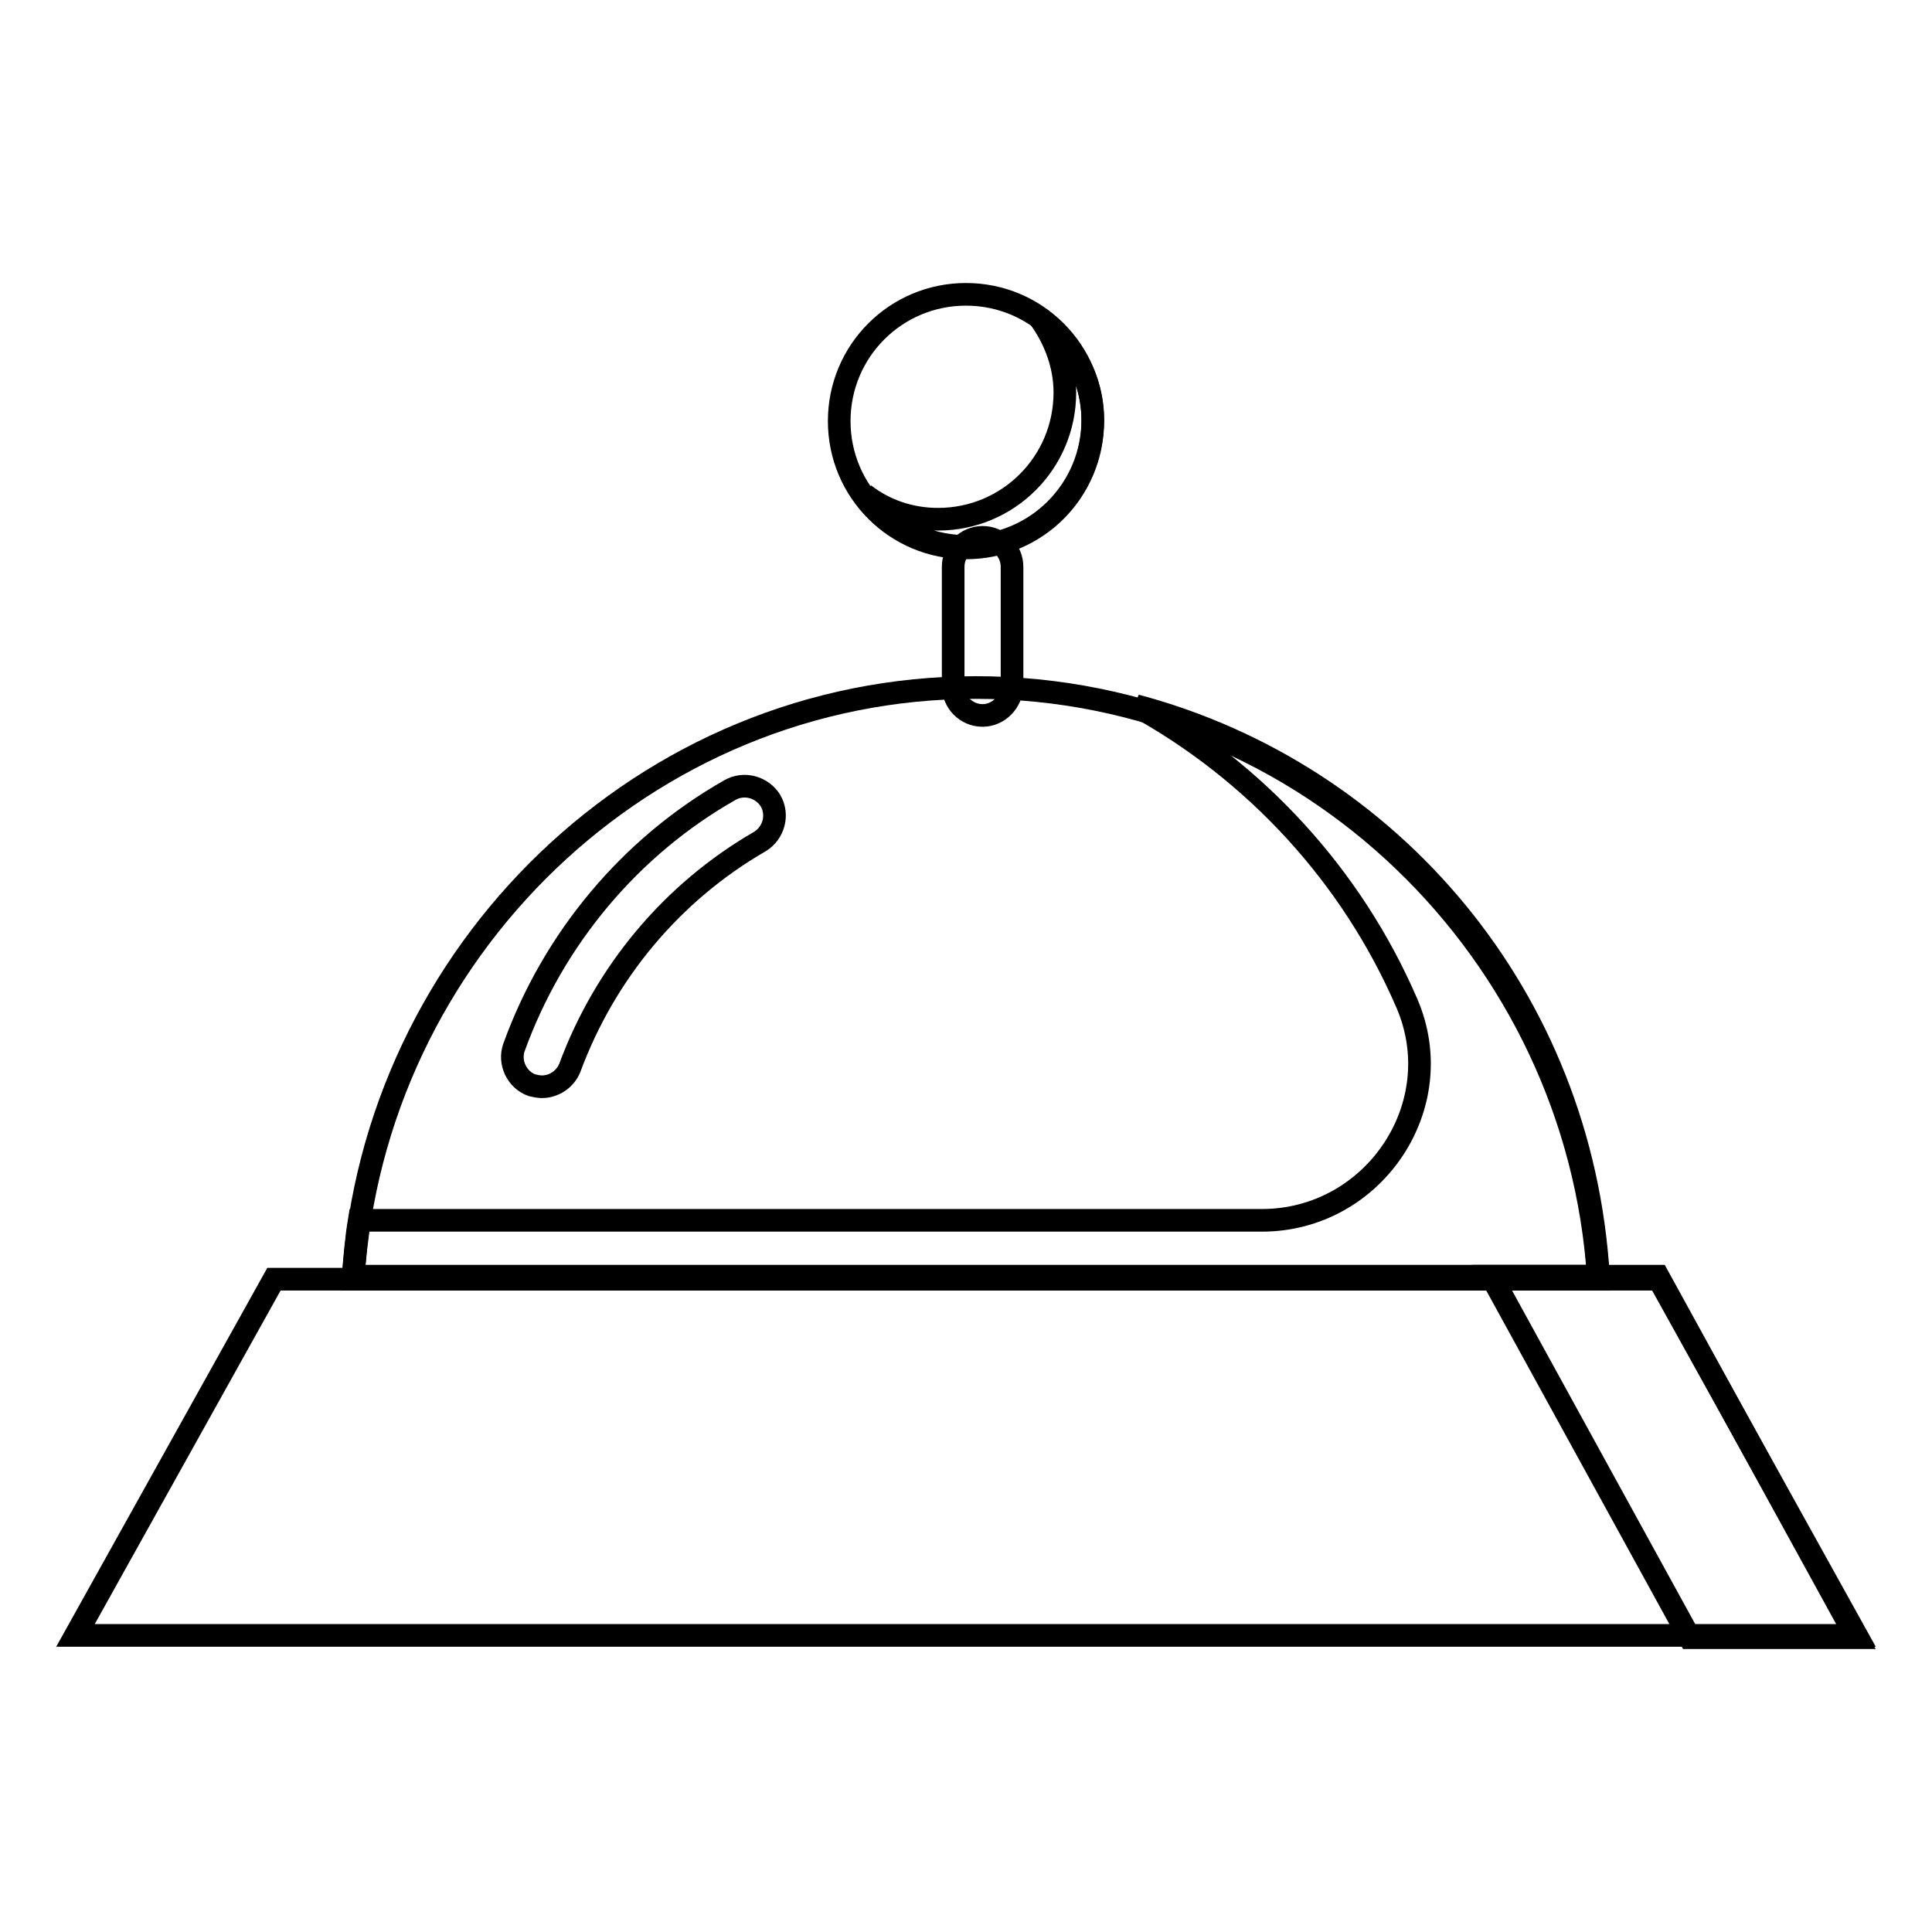
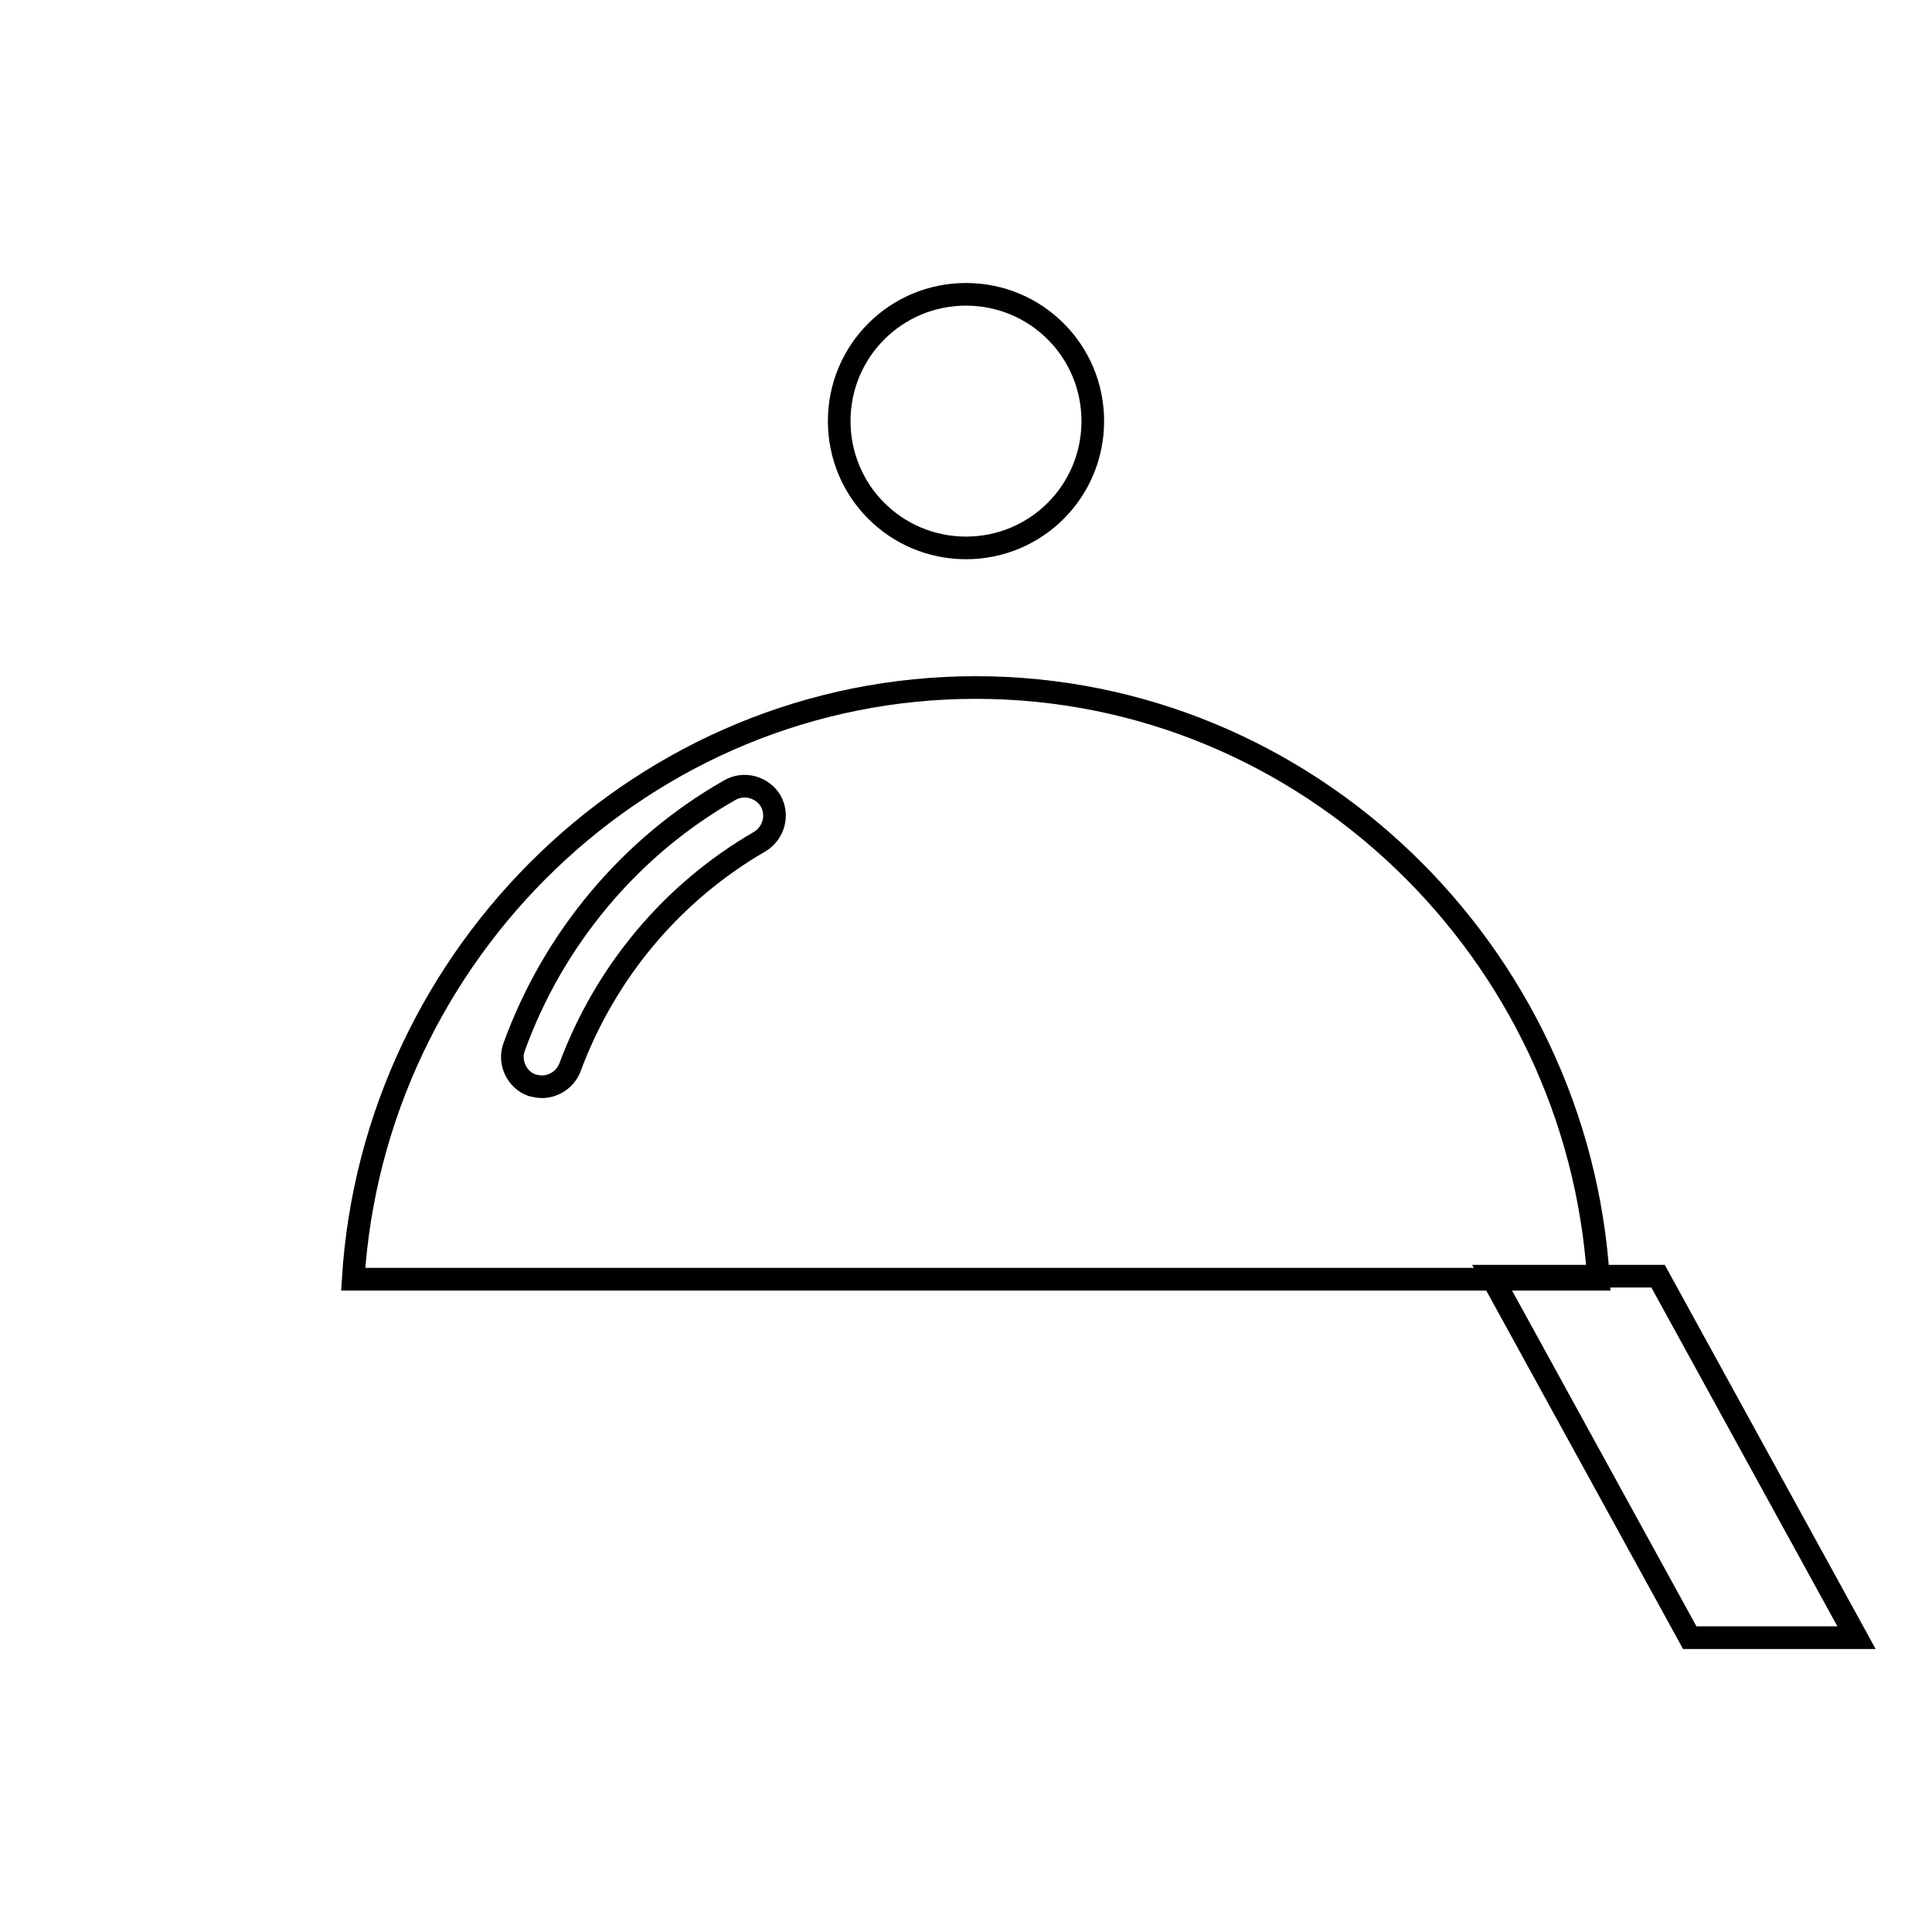
<svg xmlns="http://www.w3.org/2000/svg" version="1.1" x="0px" y="0px" viewBox="0 0 256 256" enable-background="new 0 0 256 256" xml:space="preserve">
  <g>
    <g>
-       <path stroke-width="3" fill-opacity="0" stroke="#000000" d="M130.2,94.8c-2.2,0-3.9-1.8-3.9-3.9V75.1c0-2.2,1.8-3.9,3.9-3.9c2.2,0,3.9,1.8,3.9,3.9v15.7C134.1,93,132.3,94.8,130.2,94.8z" />
      <path stroke-width="3" fill-opacity="0" stroke="#000000" d="M211.8,169.5c-2.7-43.3-38.6-78.4-82.5-78.4c-43.9,0-79.8,35.1-82.5,78.4H211.8z" />
      <path stroke-width="3" fill-opacity="0" stroke="#000000" d="M71.8,144c-0.4,0-0.9-0.1-1.3-0.2c-2-0.7-3.1-3-2.4-5c5.2-14.4,15.4-26.6,28.6-34.1c1.9-1.1,4.3-0.4,5.4,1.4c1.1,1.9,0.4,4.3-1.4,5.4c-11.6,6.7-20.5,17.3-25.2,30C74.9,143,73.4,144,71.8,144z" />
-       <path stroke-width="3" fill-opacity="0" stroke="#000000" d="M246,216.7H10l26.3-47.2h183.5L246,216.7z" />
      <path stroke-width="3" fill-opacity="0" stroke="#000000" d="M144.8,55.8c0,9.3-7.5,16.8-16.8,16.8s-16.8-7.5-16.8-16.8c0-9.3,7.5-16.8,16.8-16.8S144.8,46.5,144.8,55.8z" />
-       <path stroke-width="3" fill-opacity="0" stroke="#000000" d="M150.5,93.5c15.8,8.7,28.6,22.5,35.9,39.4c5.9,13.6-4.4,28.8-19.2,28.8H47.6c-0.4,2.4-0.6,4.9-0.8,7.4h165C209.6,132.2,184.3,102.5,150.5,93.5z" />
      <path stroke-width="3" fill-opacity="0" stroke="#000000" d="M219.7,169.1h-22.1l26.3,47.9H246L219.7,169.1z" />
-       <path stroke-width="3" fill-opacity="0" stroke="#000000" d="M137.8,42.2c2,2.8,3.3,6.2,3.3,9.8c0,9.3-7.5,16.8-16.8,16.8c-3.7,0-7.1-1.2-9.8-3.3c3.1,4.2,8,6.9,13.5,6.9c9.3,0,16.8-7.5,16.8-16.8C144.8,50.2,142,45.3,137.8,42.2z" />
    </g>
  </g>
</svg>